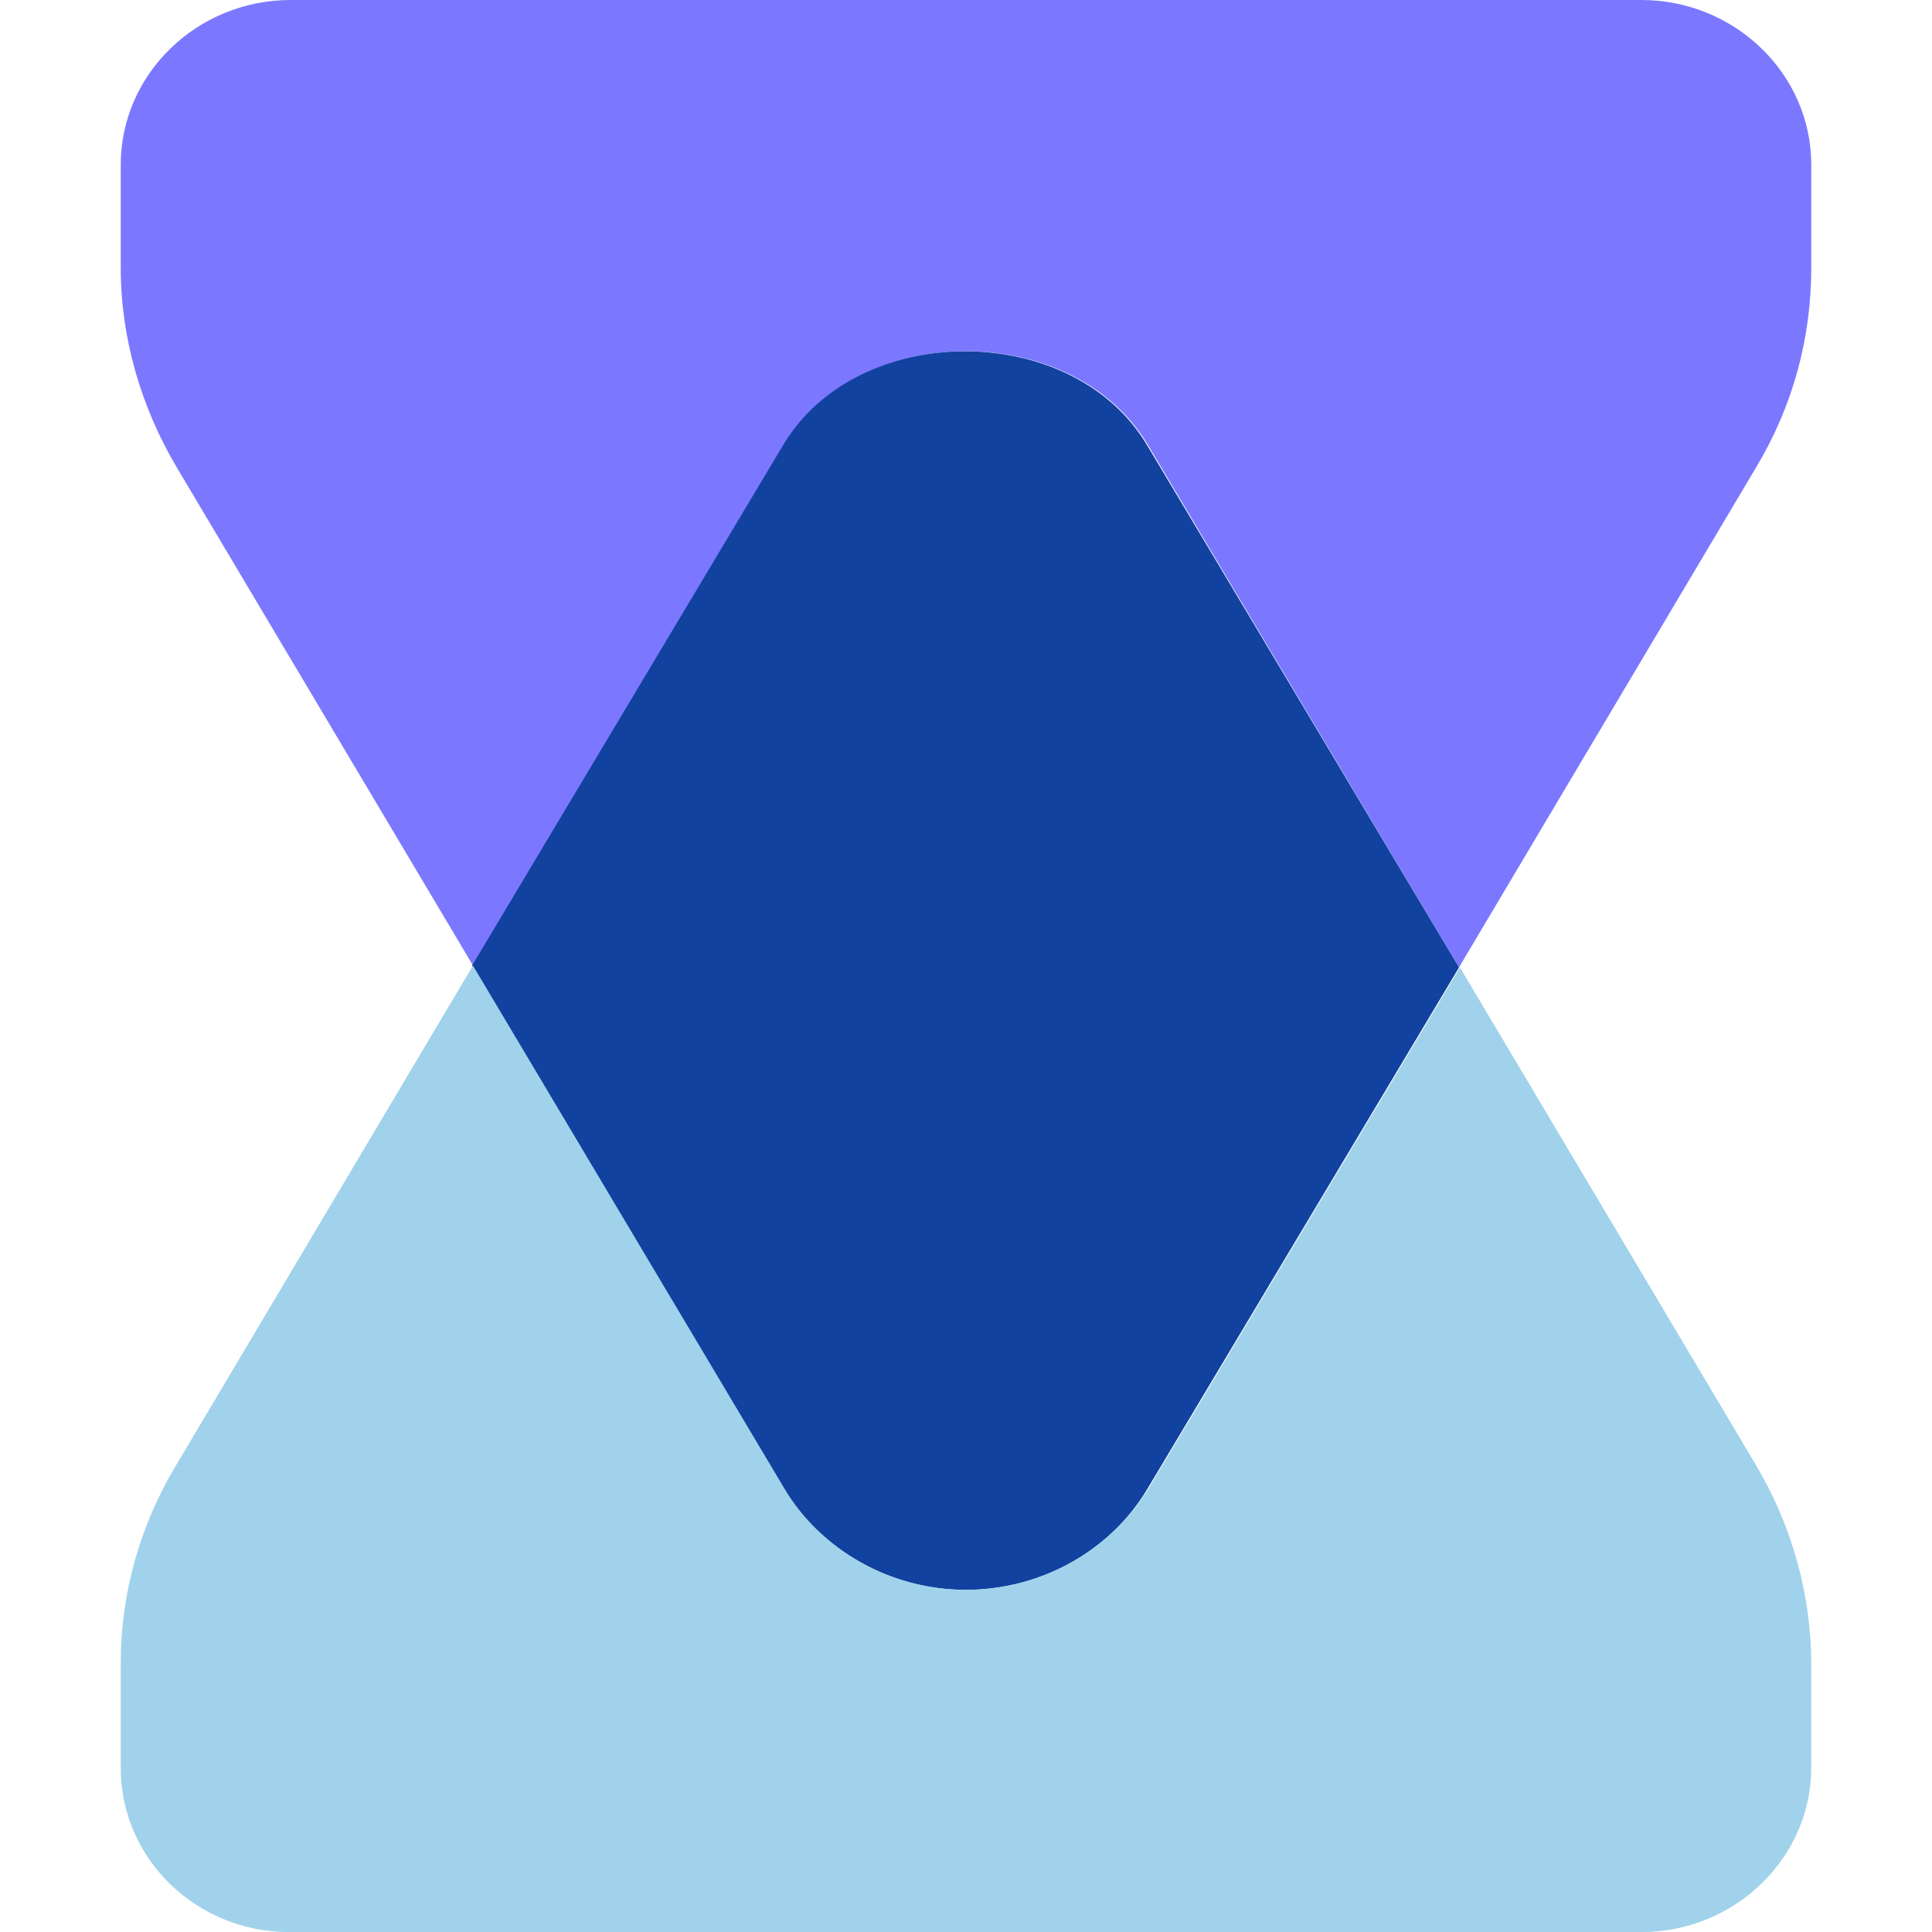
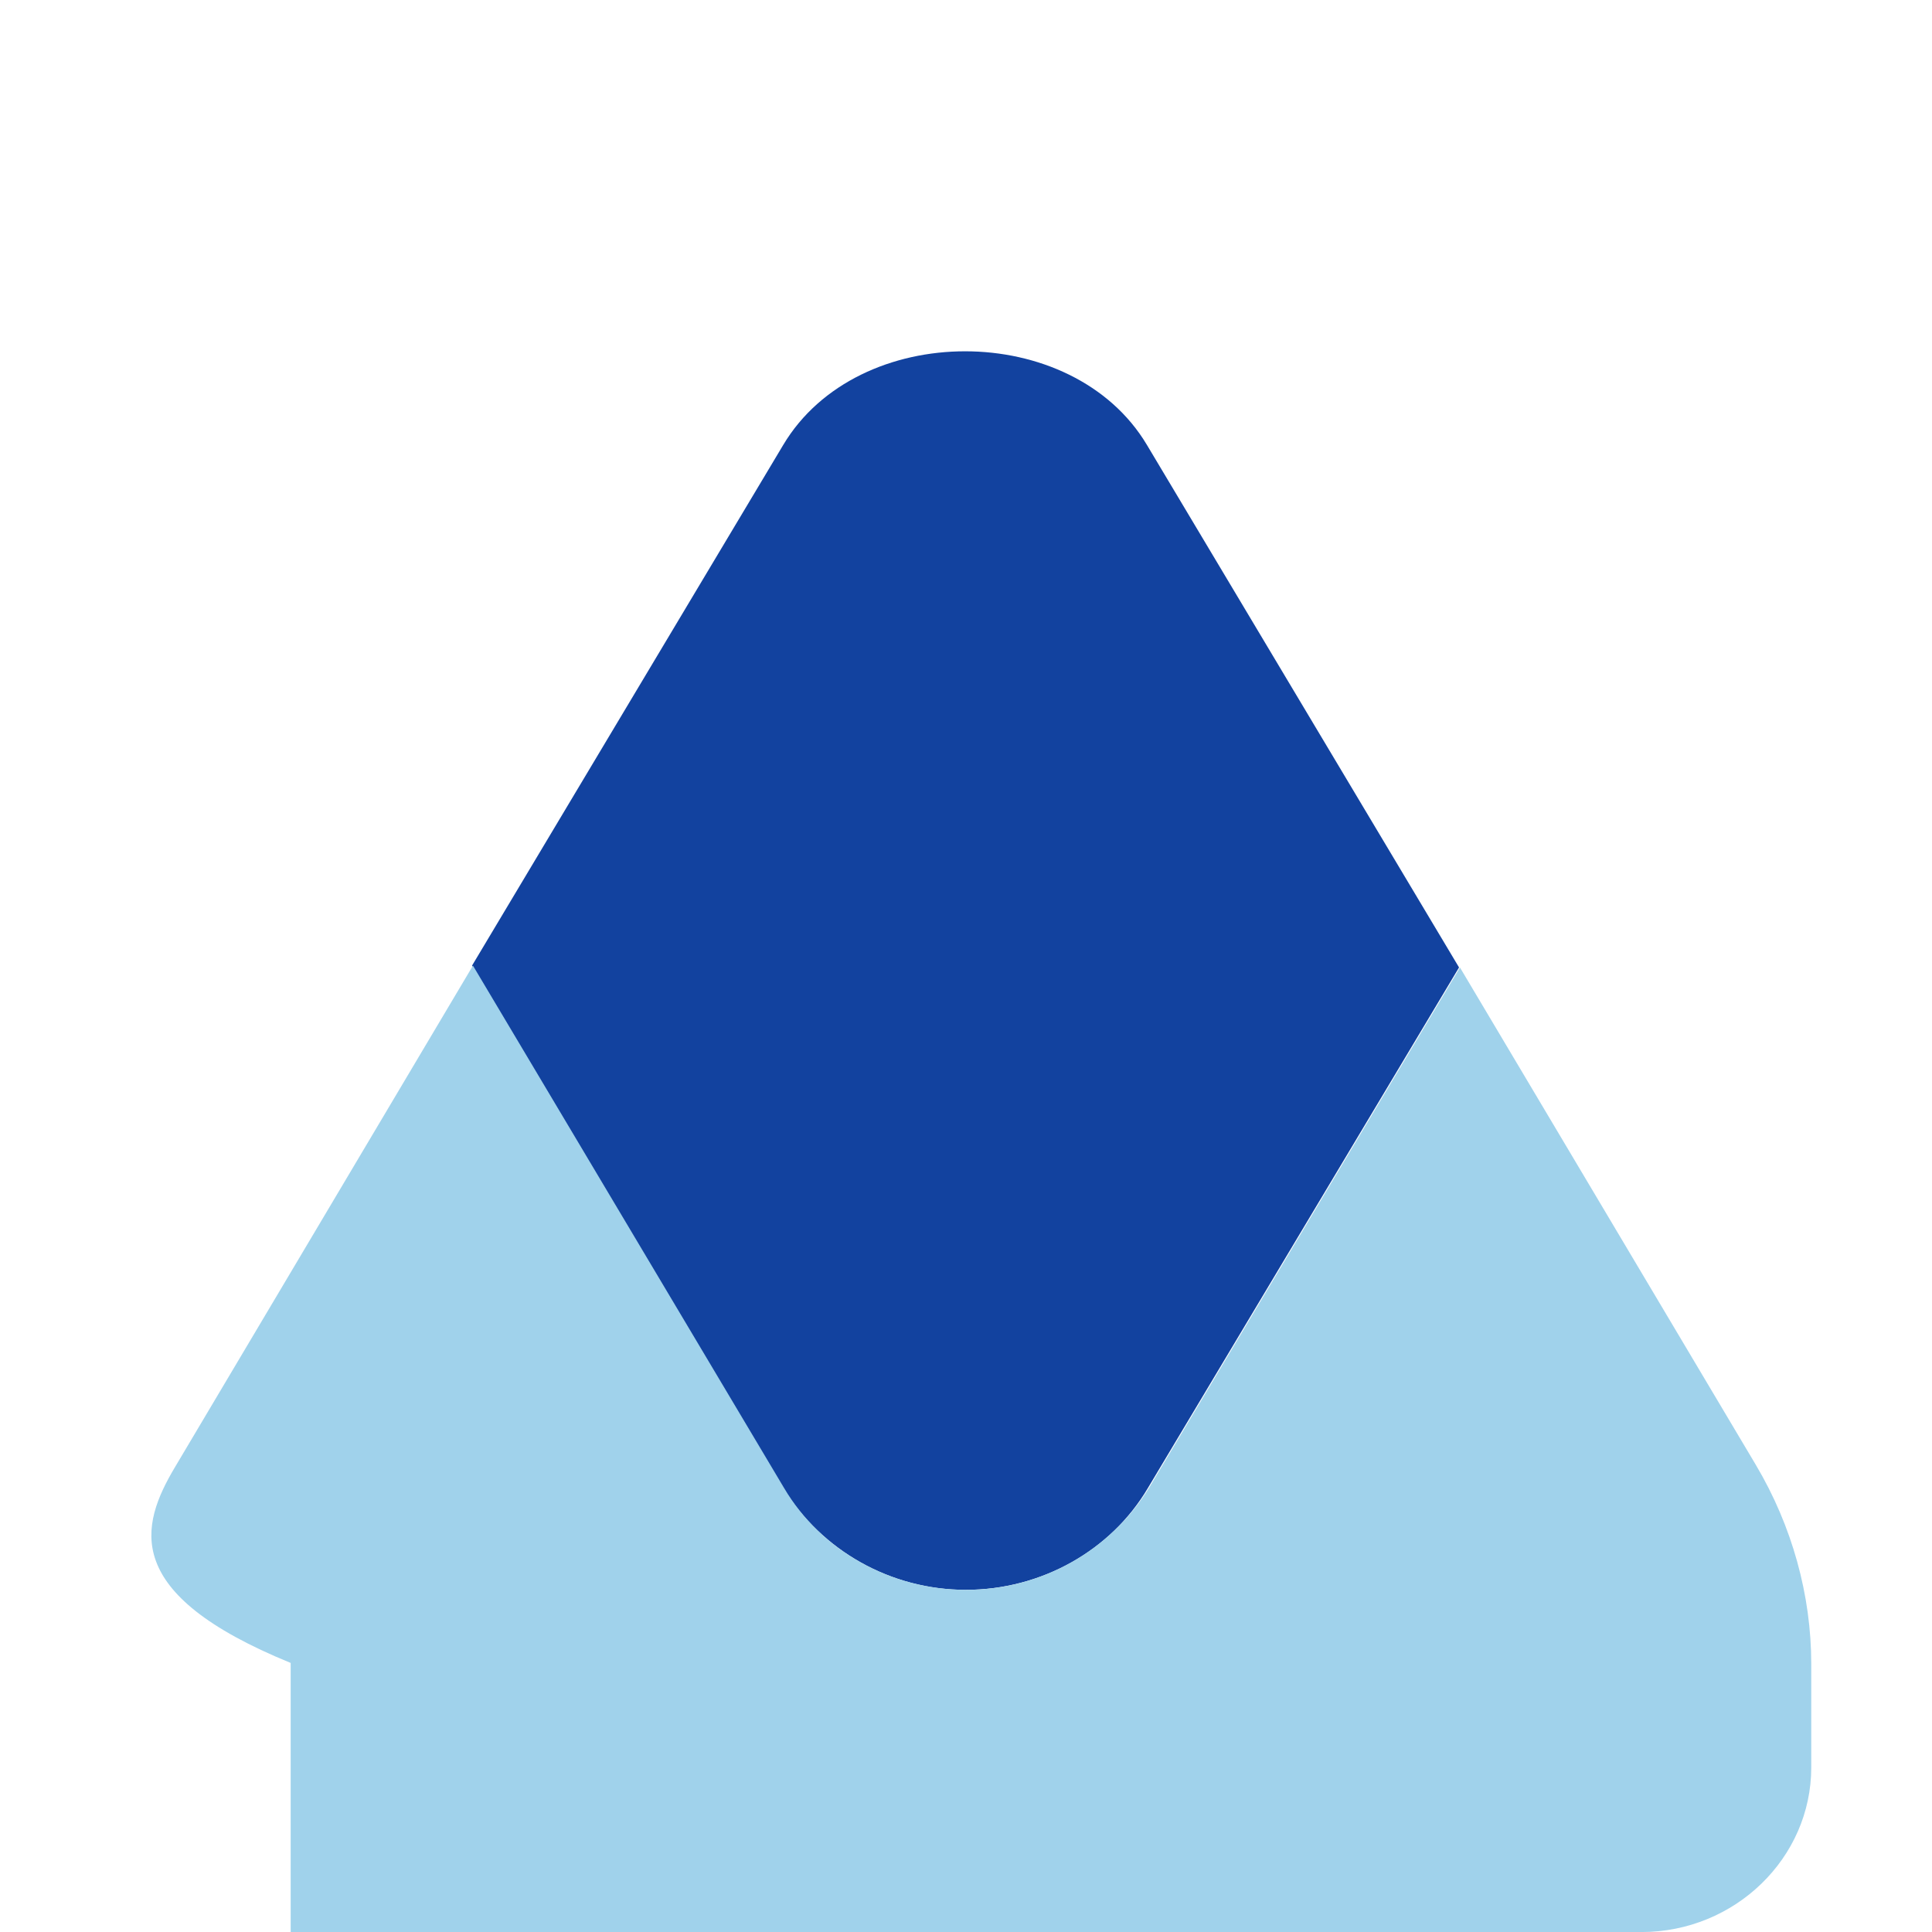
<svg xmlns="http://www.w3.org/2000/svg" width="40" height="40" viewBox="0 0 40 40" fill="none">
-   <path d="M37.5 3.408V5.553C37.5 7.027 37.105 8.425 36.374 9.65L30.207 20.028L23.765 9.21C22.223 6.625 17.777 6.625 16.235 9.21L9.792 19.989L3.666 9.688C2.915 8.425 2.5 6.989 2.5 5.553V3.408C2.5 1.532 4.081 0 6.018 0H33.982C35.919 0 37.5 1.532 37.5 3.408Z" fill="#7B78FF" />
  <path d="M30.208 20.03L23.765 30.81C22.995 32.112 21.552 32.916 19.991 32.916C18.43 32.916 17.007 32.093 16.216 30.81L9.773 19.992L16.216 9.212C17.758 6.627 22.204 6.627 23.746 9.212L30.208 20.03Z" fill="#12429F" />
-   <path d="M37.5 34.448V36.593C37.5 38.469 35.919 40.001 33.982 40.001H6.018C4.081 40.02 2.5 38.488 2.5 36.612V34.429C2.5 32.993 2.895 31.595 3.626 30.37L9.792 19.992L16.235 30.81C17.006 32.112 18.449 32.916 20.01 32.916C21.571 32.916 22.994 32.093 23.785 30.81L30.227 20.031L36.354 30.331C37.105 31.595 37.5 33.031 37.5 34.448Z" fill="#A0D2EB" />
+   <path d="M37.5 34.448V36.593C37.5 38.469 35.919 40.001 33.982 40.001H6.018V34.429C2.5 32.993 2.895 31.595 3.626 30.37L9.792 19.992L16.235 30.81C17.006 32.112 18.449 32.916 20.01 32.916C21.571 32.916 22.994 32.093 23.785 30.81L30.227 20.031L36.354 30.331C37.105 31.595 37.5 33.031 37.5 34.448Z" fill="#A0D2EB" />
</svg>